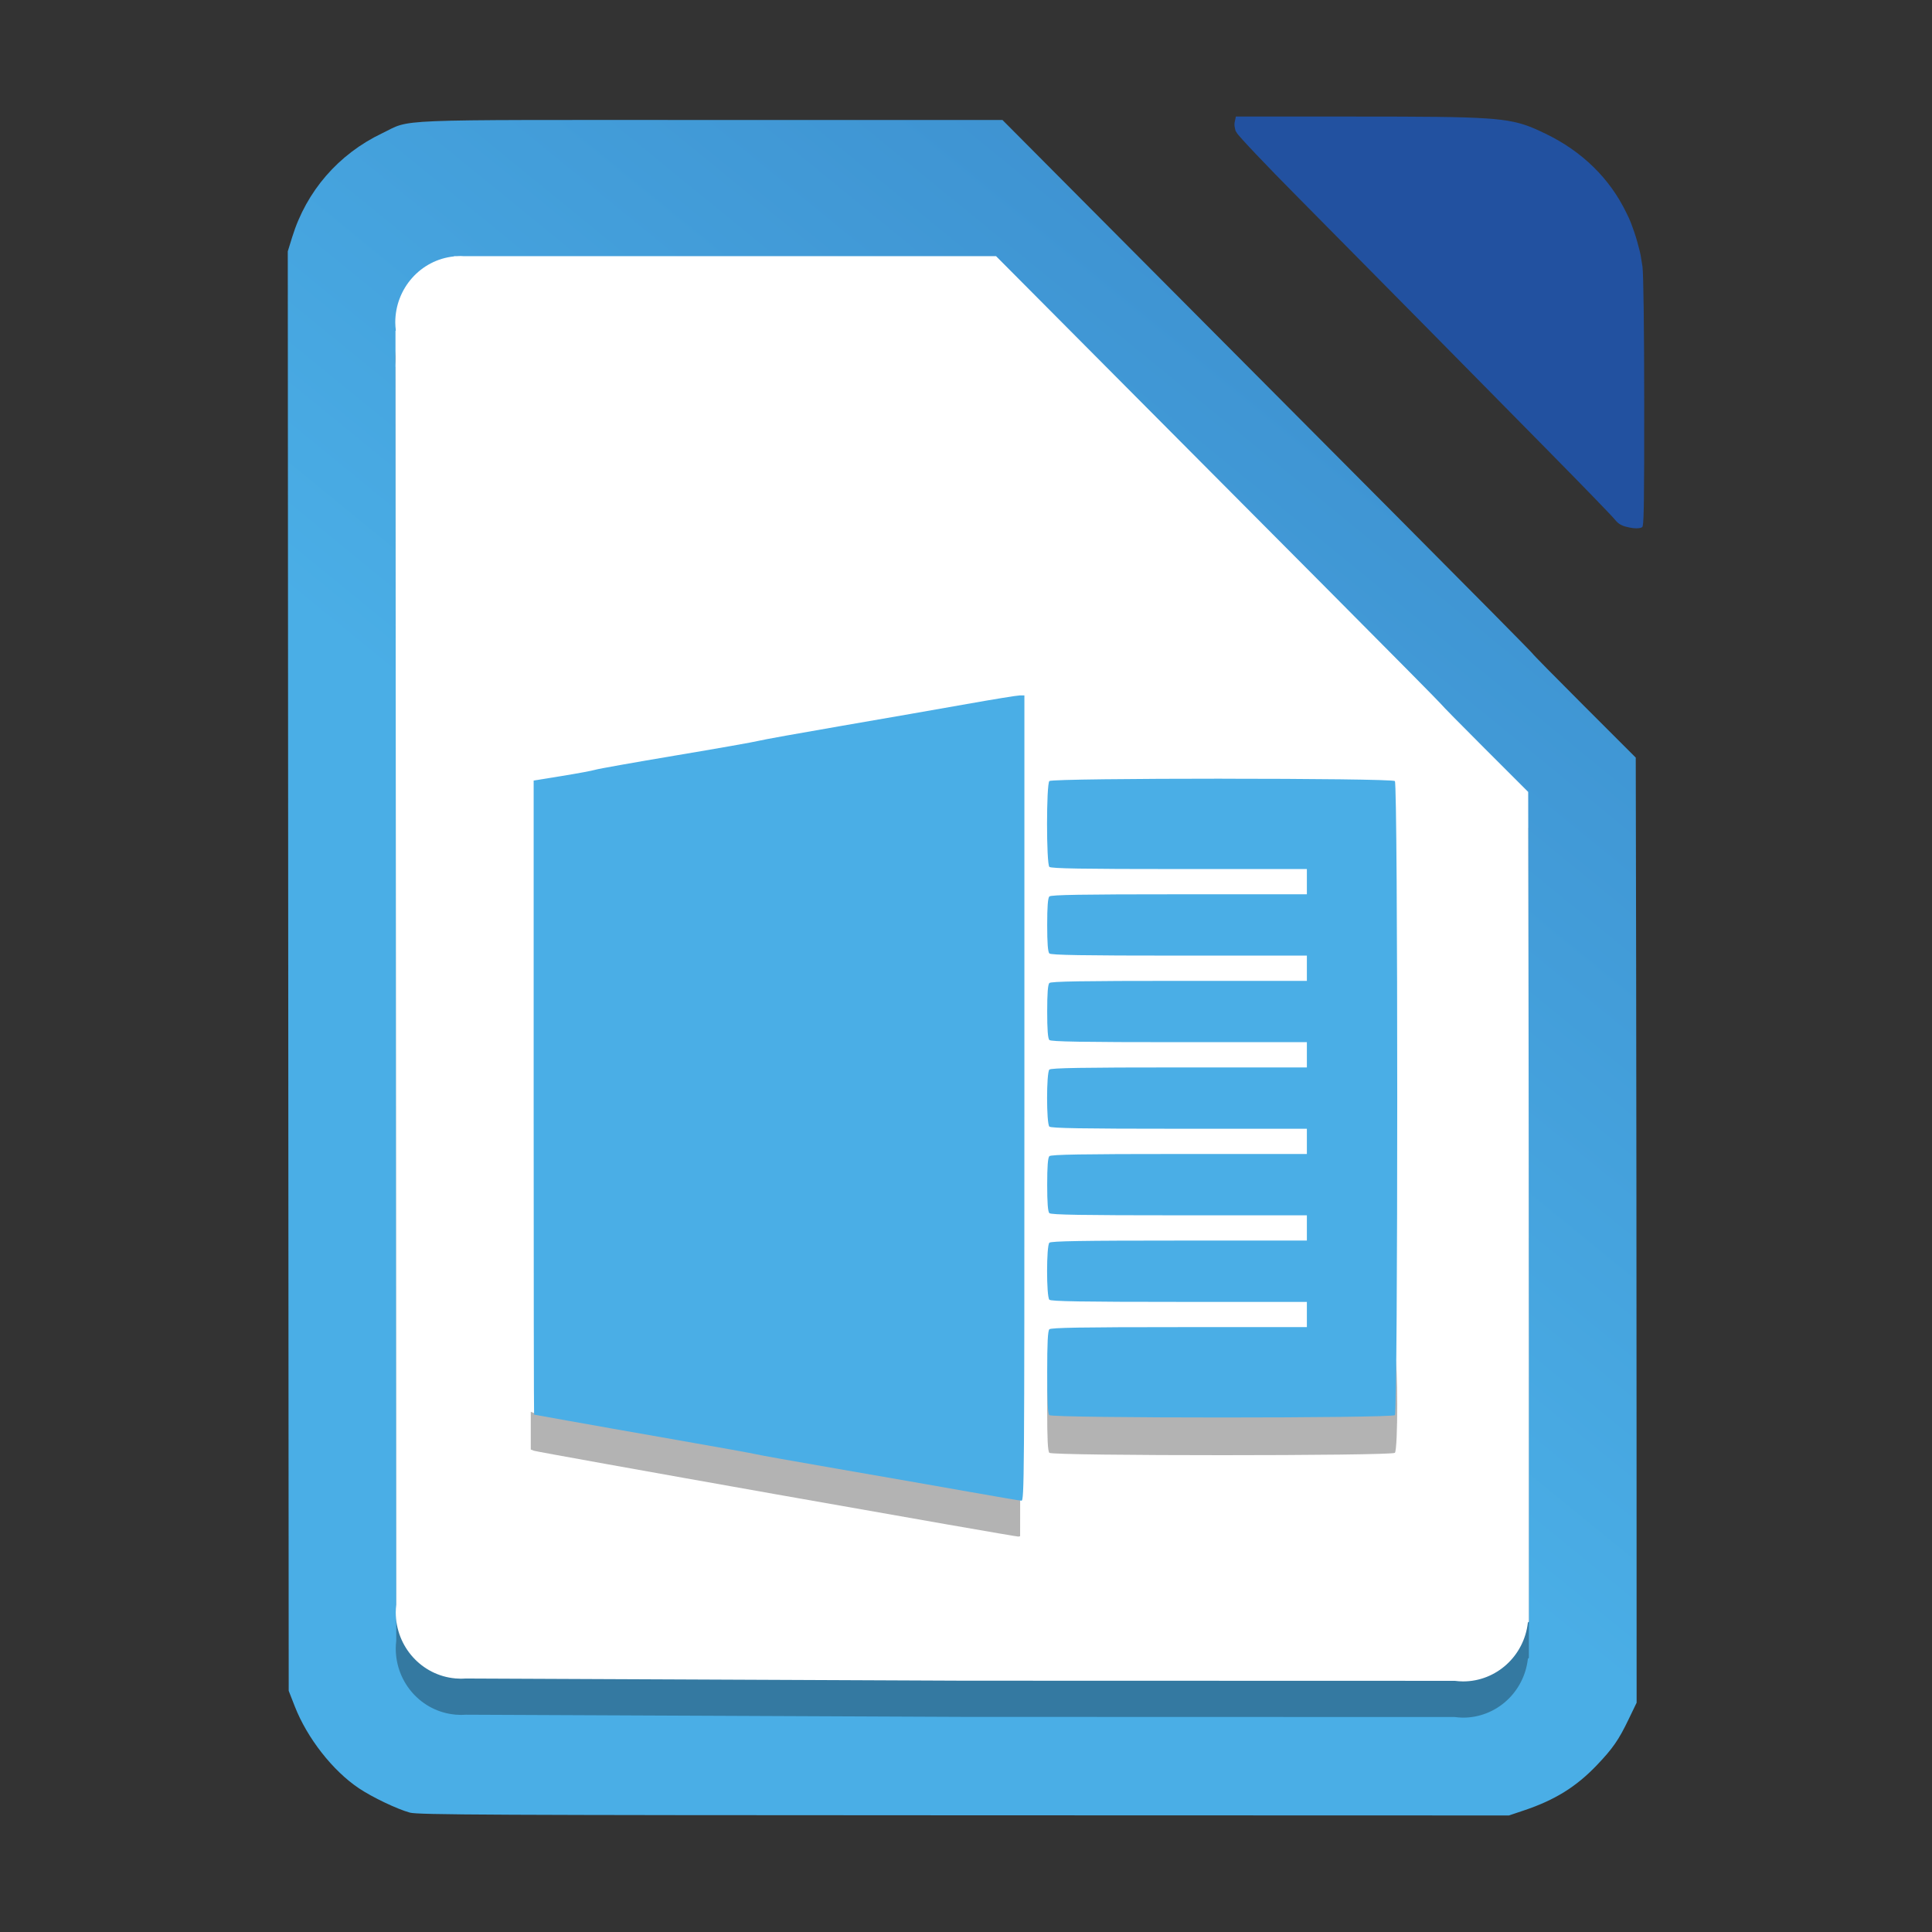
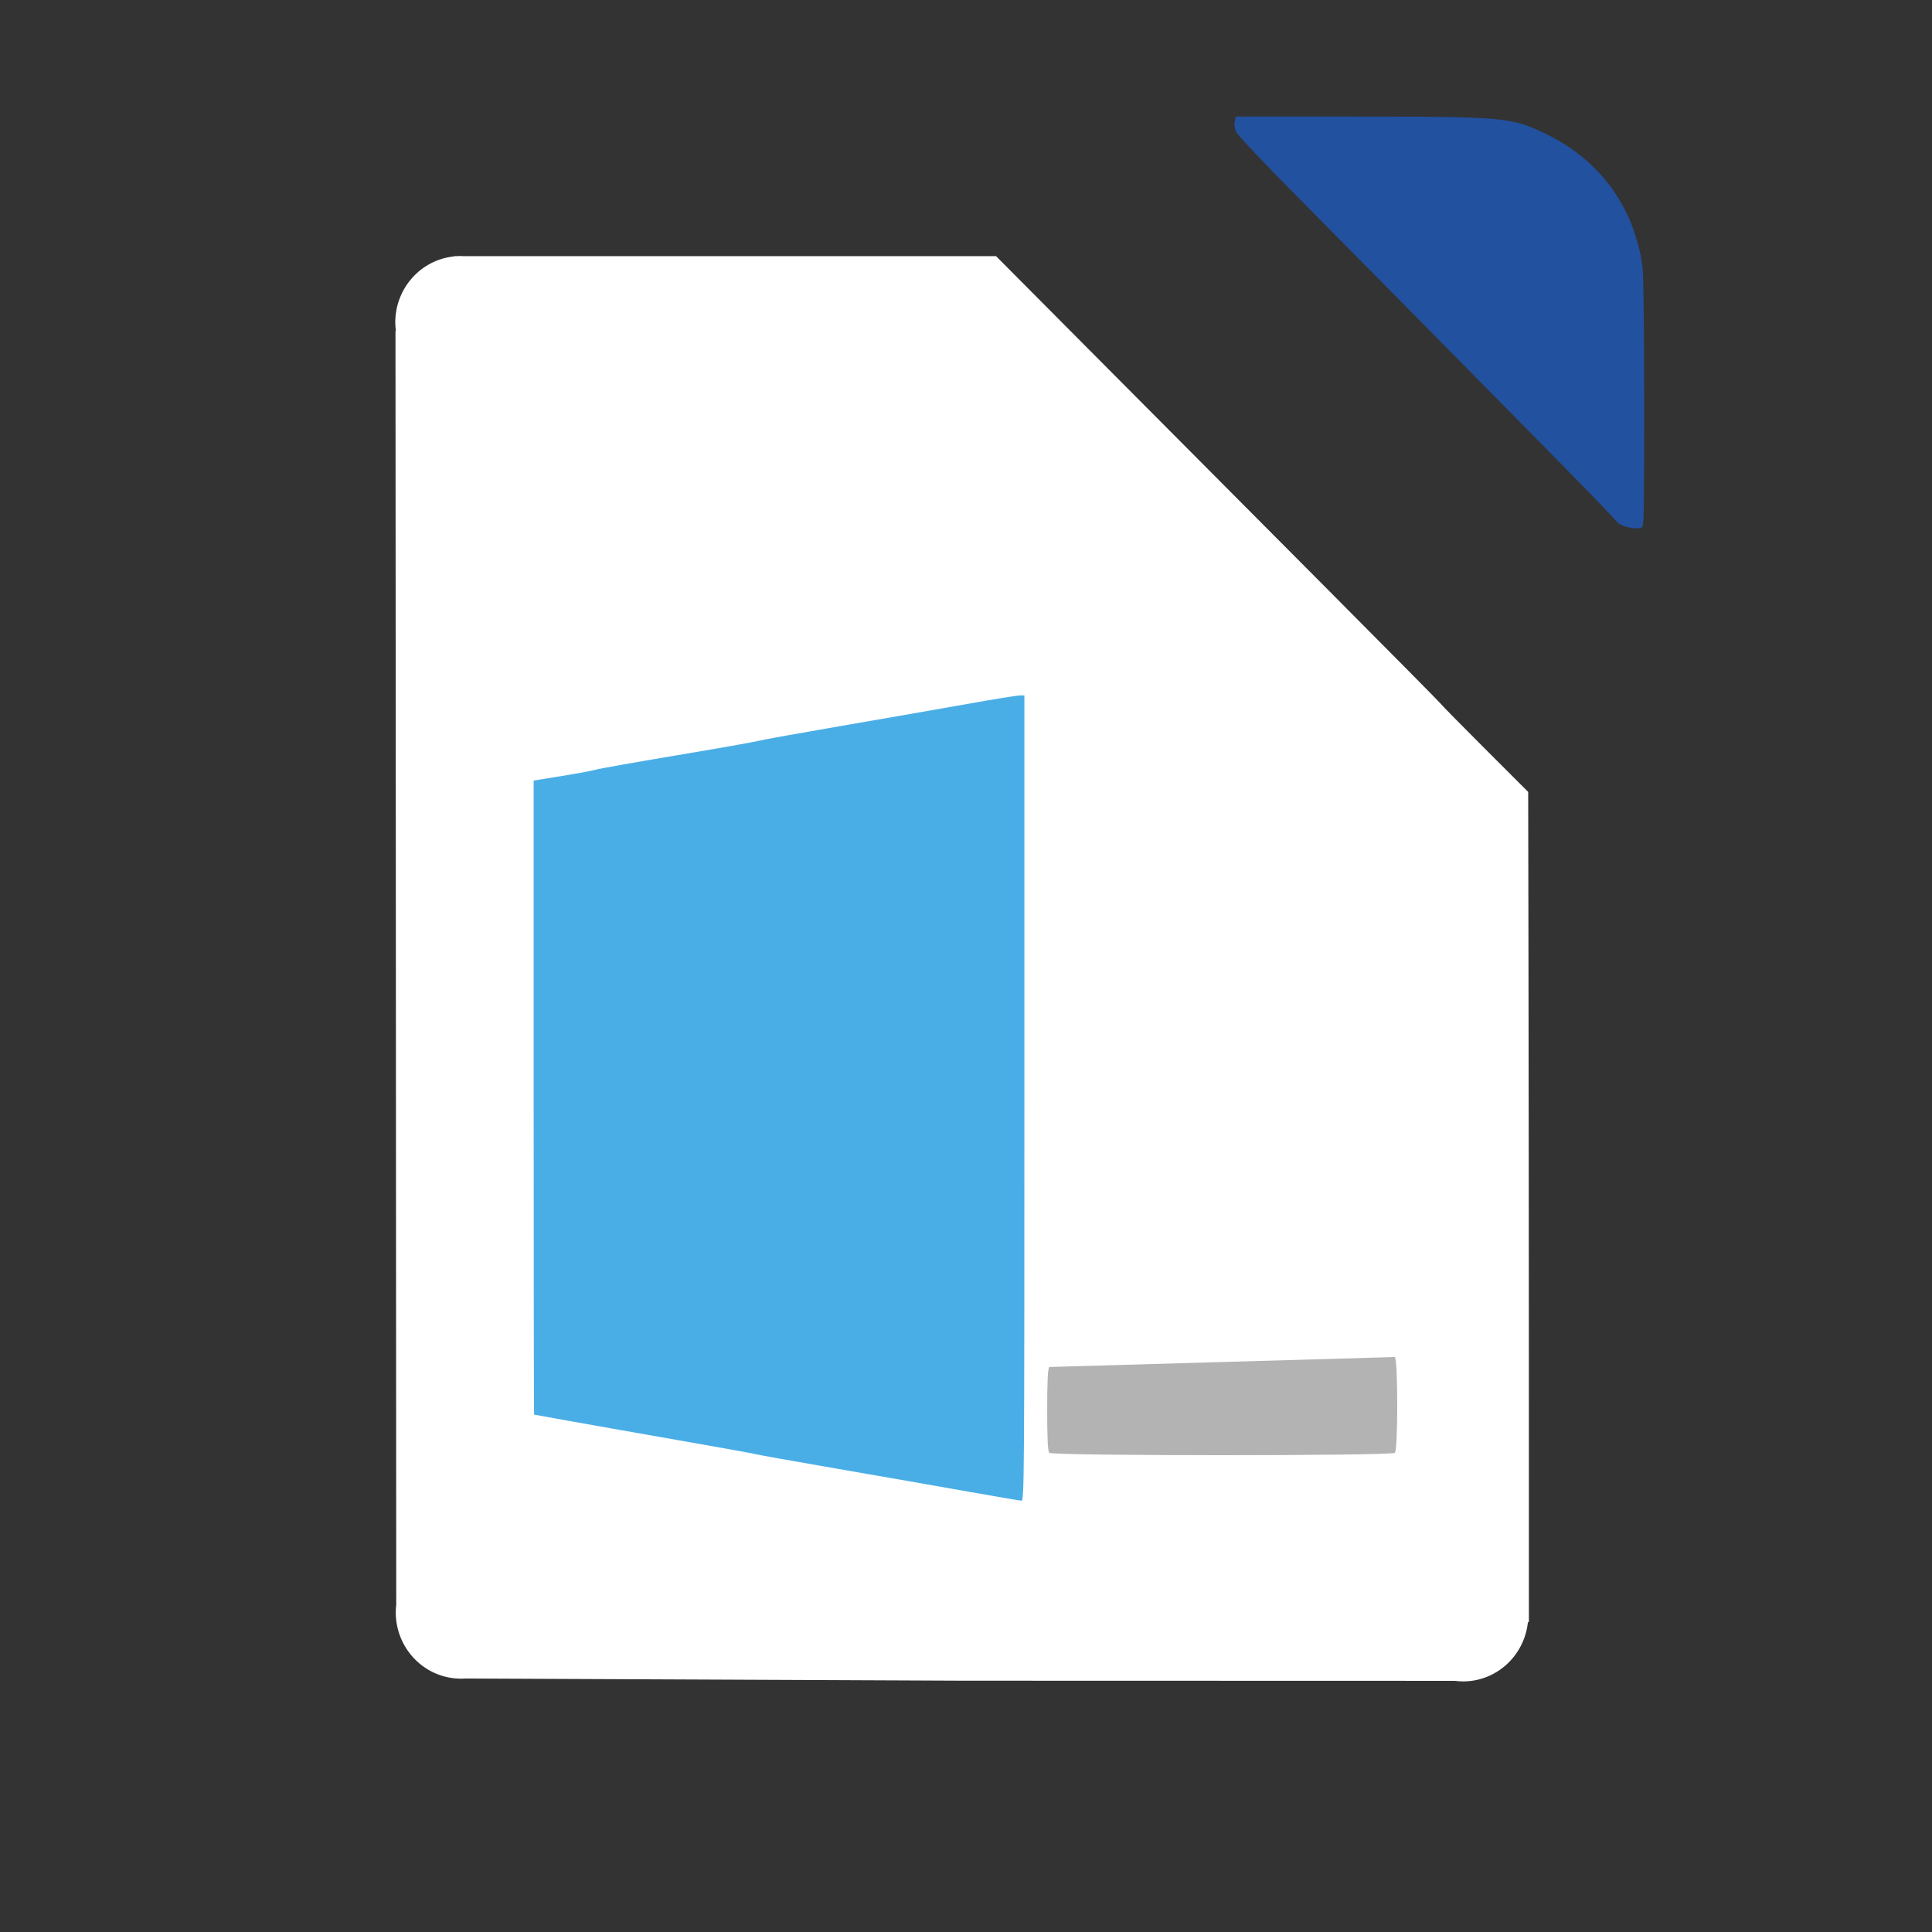
<svg xmlns="http://www.w3.org/2000/svg" xmlns:xlink="http://www.w3.org/1999/xlink" width="384pt" height="384pt" version="1.1" viewBox="0 0 384 384">
  <rect x="0" y="0" width="384" height="384" fill="#333333" stroke="none" />
  <defs>
    <filter id="alpha" width="100%" height="100%" x="0%" y="0%" filterUnits="objectBoundingBox">
      <feColorMatrix in="SourceGraphic" type="matrix" values="0 0 0 0 1 0 0 0 0 1 0 0 0 0 1 0 0 0 1 0" />
    </filter>
    <linearGradient id="linear0-0" x1="235.092" x2="720.481" y1="289.085" y2="-306.19" gradientTransform="matrix(0.75,0,0,0.75,-50.441,-631.322)" gradientUnits="userSpaceOnUse">
      <stop style="stop-color:rgb(29.019%,68.235%,90.196%)" offset="0" />
      <stop style="stop-color:rgb(13.333%,31.764%,62.745%)" offset="1" />
    </linearGradient>
    <filter id="alpha-48" width="100%" height="100%" x="0%" y="0%" filterUnits="objectBoundingBox">
      <feColorMatrix in="SourceGraphic" type="matrix" values="0 0 0 0 1 0 0 0 0 1 0 0 0 0 1 0 0 0 1 0" />
    </filter>
    <mask id="mask0-71">
      <g style="filter:url(#alpha-48)" filter="url(#alpha)">
-         <rect style="fill:rgb(0%,0%,0%);fill-opacity:0.302" width="384" height="384" x="0" y="0" />
-       </g>
+         </g>
    </mask>
    <clipPath id="clip1-72">
      <rect width="384" height="384" x="0" y="0" />
    </clipPath>
    <g id="surface5-72" clip-path="url(#clip1-72)">
-       <path d="M 91.535 58.078 C 91.227 58.078 90.918 58.09 90.609 58.113 L 90.258 58.113 L 90.223 58.16 C 83.605 58.848 78.57 64.508 78.562 71.273 C 78.57 71.812 78.605 72.348 78.676 72.883 L 78.605 72.973 L 78.684 200.254 L 78.758 326.121 C 78.695 326.629 78.664 327.145 78.66 327.656 C 78.664 334.496 83.805 340.199 90.504 340.793 L 90.516 340.801 L 90.676 340.805 C 90.996 340.832 91.312 340.848 91.633 340.852 C 91.961 340.852 92.285 340.84 92.609 340.812 L 191.562 341.246 L 289.148 341.273 C 289.695 341.348 290.246 341.387 290.797 341.395 C 297.395 341.391 302.938 336.352 303.68 329.684 L 303.879 329.52 L 303.875 278.27 C 303.867 253.973 303.836 218.457 303.801 199.348 L 303.738 164.598 L 295.102 155.969 C 290.352 151.219 286.465 147.27 286.465 147.188 C 286.465 147.105 276.238 136.766 263.742 124.211 C 251.242 111.66 231.332 91.652 219.496 79.75 L 197.977 58.113 L 92.211 58.113 C 91.988 58.094 91.762 58.082 91.535 58.078 Z M 91.535 58.078" style="fill:rgb(0%,0%,0%)" />
-     </g>
+       </g>
  </defs>
  <g transform="translate(50.441,631.322)">
-     <path style="fill:url(#linear0-0)" d="m 31.035,-271.049 c -2.473,-0.664 -7.496,-3.059 -10.152,-4.844 -5.203,-3.492 -10.277,-9.977 -12.734,-16.273 l -1.207,-3.09 -0.094,-143.055 -0.09,-143.055 0.887,-2.863 c 2.816,-9.102 9.184,-16.453 17.828,-20.586 6.074,-2.902 0.32,-2.668 65.426,-2.66 l 57.914,0.004 25.613,25.75 c 14.086,14.164 37.781,37.977 52.656,52.914 14.875,14.941 27.043,27.246 27.043,27.344 0,0.098 4.625,4.797 10.277,10.449 l 10.277,10.27 0.078,41.352 c 0.039,22.742 0.078,65.008 0.082,93.922 l 0.012,52.574 -1.57,3.258 c -1.984,4.137 -3.168,5.84 -6.332,9.156 -4.117,4.309 -8.352,6.938 -14.488,8.992 l -2.984,1.004 -108.293,-0.031 c -94.418,-0.027 -108.531,-0.094 -110.148,-0.531 z m 0,0" />
    <path style="fill:rgb(13.333%,31.764%,62.745%)" d="m 195.203,-608.158 -0.207,0.953 c 0,0.004 0,0.004 0,0.008 l -0.016,0.062 c -0.09,0.41 -0.082,0.828 0.031,1.27 0.035,0.219 0.082,0.426 0.145,0.598 0.019,0.047 0.09,0.148 0.188,0.273 0.012,0.023 0.019,0.043 0.031,0.066 0.34,0.652 5.852,6.465 12.246,12.91 6.395,6.449 17.441,17.625 24.555,24.836 7.109,7.211 18.484,18.746 25.273,25.629 6.789,6.887 12.688,12.973 13.102,13.531 0.086,0.117 0.191,0.23 0.301,0.34 0.336,0.352 0.684,0.598 1.105,0.777 0.203,0.098 0.41,0.18 0.617,0.23 1.215,0.324 2.098,0.43 2.766,0.324 0.07,-0.008 0.141,-0.019 0.203,-0.035 0.102,-0.023 0.199,-0.051 0.289,-0.086 0.027,-0.008 0.047,-0.031 0.07,-0.055 0.019,-0.012 0.043,-0.019 0.062,-0.031 0.156,-0.098 0.25,-1.141 0.305,-3.805 0.008,-0.34 0.016,-0.766 0.019,-1.168 0.004,-0.156 0.008,-0.297 0.008,-0.465 0.055,-3.602 0.066,-9.438 0.062,-19.328 -0.004,-14.586 -0.145,-25.613 -0.344,-27.012 -0.066,-0.461 -0.141,-0.914 -0.223,-1.367 -0.094,-0.703 -0.207,-1.238 -0.352,-1.832 -0.051,-0.211 -0.125,-0.461 -0.188,-0.699 -0.348,-1.395 -0.77,-2.746 -1.262,-4.055 -0.086,-0.234 -0.176,-0.492 -0.254,-0.695 -0.254,-0.66 -0.566,-1.344 -0.922,-2.039 -3.297,-6.828 -8.773,-12.215 -16.141,-15.762 -3,-1.441 -4.984,-2.266 -8.867,-2.738 -0.438,-0.055 -0.898,-0.105 -1.418,-0.152 -0.008,0 -0.016,0 -0.027,0 -0.066,-0.008 -0.145,-0.012 -0.211,-0.019 -0.371,-0.031 -0.762,-0.059 -1.184,-0.086 -4.953,-0.34 -12.539,-0.371 -25.949,-0.375 h -23.816 z m 0,0" />
    <use width="100%" height="100%" x="0" y="0" mask="url(#mask0-71)" transform="translate(-50.441,-631.322)" xlink:href="#surface5-72" />
    <path style="fill:rgb(100.000%,100.000%,100.000%)" d="m 41.094,-580.439 c -0.309,0 -0.617,0.012 -0.926,0.035 h -0.352 l -0.035,0.047 c -6.617,0.684 -11.652,6.348 -11.66,13.113 0.008,0.535 0.043,1.074 0.113,1.605 l -0.07,0.09 0.078,127.285 0.074,125.863 c -0.062,0.512 -0.094,1.027 -0.098,1.539 0.004,6.84 5.145,12.543 11.844,13.137 l 0.012,0.008 0.16,0.004 c 0.32,0.027 0.637,0.043 0.957,0.047 0.328,0 0.652,-0.016 0.977,-0.039 l 98.953,0.434 97.586,0.027 c 0.547,0.074 1.098,0.113 1.648,0.117 6.598,-0.004 12.141,-5.039 12.883,-11.707 l 0.199,-0.164 -0.004,-51.254 c -0.008,-24.293 -0.039,-59.809 -0.074,-78.922 l -0.062,-34.746 -8.637,-8.629 c -4.75,-4.75 -8.637,-8.699 -8.637,-8.781 0,-0.082 -10.227,-10.422 -22.723,-22.977 -12.5,-12.555 -32.41,-32.563 -44.246,-44.461 L 147.536,-580.404 H 41.77 c -0.223,-0.019 -0.449,-0.031 -0.672,-0.035 z m 0,0" />
-     <path style="opacity:0.3" d="m 152.487,-488.646 -0.081,72.328 -0.091,82.833 -0.359,0.07 c -0.195,0.039 -21.797,-3.731 -48.004,-8.376 -26.207,-4.641 -47.929,-8.551 -48.272,-8.684 l -0.625,-0.242 v 7.5 l 0.625,0.242 c 0.344,0.133 22.065,4.043 48.272,8.684 26.207,4.645 47.809,8.415 48.004,8.376 l 0.359,-0.07 0.091,-82.833 0.089,-79.828 z" />
    <path d="m 152.237,-493.1 c -0.508,0 -5.238,0.77 -10.508,1.707 -5.273,0.941 -16.426,2.883 -24.785,4.324 -8.359,1.438 -15.852,2.789 -16.648,3 -0.797,0.215 -8.184,1.52 -16.418,2.898 -8.234,1.383 -15.426,2.66 -15.977,2.84 -0.551,0.18 -3.539,0.734 -6.637,1.238 l -5.637,0.91 v 63.012 c 0,34.656 0.039,63.012 0.086,63.016 0.047,0.004 3.035,0.543 6.641,1.195 3.609,0.652 13.371,2.379 21.695,3.832 8.324,1.453 15.438,2.738 15.805,2.855 0.371,0.113 7.715,1.426 16.312,2.91 8.602,1.488 20.18,3.508 25.73,4.496 5.551,0.984 10.355,1.805 10.68,1.82 0.559,0.035 0.59,-3.988 0.59,-80.008 v -80.047 z" style="fill:rgb(29.019%,68.235%,90.196%);fill-rule:evenodd" />
    <path style="opacity:0.3;fill-rule:evenodd" d="m 158.127,-359.623 c -0.312,0.312 -0.43,2.711 -0.43,8.531 0,5.824 0.117,8.223 0.43,8.531 0.621,0.625 68.051,0.625 68.676,0 0.625,-0.625 0.625,-18.415 0,-19.04 z" />
-     <path style="fill:rgb(29.019%,68.235%,90.196%);fill-rule:evenodd" d="m 192.463,-476.553 c -17.012,0 -34.027,0.156 -34.336,0.469 -0.613,0.609 -0.613,16.449 0,17.059 0.324,0.328 6.547,0.434 25.805,0.434 h 25.379 v 5.016 h -25.379 c -19.258,0 -25.48,0.105 -25.805,0.43 -0.297,0.297 -0.43,2.07 -0.43,5.664 0,3.594 0.133,5.367 0.43,5.664 0.324,0.324 6.547,0.43 25.805,0.43 h 25.379 v 5.02 h -25.379 c -19.258,0 -25.48,0.102 -25.805,0.426 -0.297,0.297 -0.43,2.074 -0.43,5.664 0,3.594 0.133,5.371 0.43,5.664 0.324,0.328 6.547,0.43 25.805,0.43 h 25.379 v 5.02 h -25.379 c -19.258,0 -25.48,0.105 -25.805,0.43 -0.602,0.602 -0.602,10.727 0,11.328 0.324,0.324 6.547,0.43 25.805,0.43 h 25.379 v 5.016 h -25.379 c -19.258,0 -25.48,0.105 -25.805,0.434 -0.297,0.293 -0.43,2.07 -0.43,5.66 0,3.594 0.133,5.371 0.43,5.664 0.324,0.328 6.547,0.43 25.805,0.43 h 25.379 v 5.02 h -25.379 c -19.258,0 -25.48,0.102 -25.805,0.43 -0.602,0.602 -0.602,10.727 0,11.328 0.324,0.324 6.547,0.43 25.805,0.43 h 25.379 v 5.016 h -25.379 c -19.258,0 -25.48,0.105 -25.805,0.43 -0.312,0.312 -0.43,2.711 -0.43,8.531 0,5.824 0.117,8.223 0.43,8.531 0.621,0.625 68.051,0.625 68.676,0 0.625,-0.625 0.625,-125.398 0,-126.023 -0.312,-0.312 -17.324,-0.469 -34.34,-0.469 z" />
  </g>
</svg>